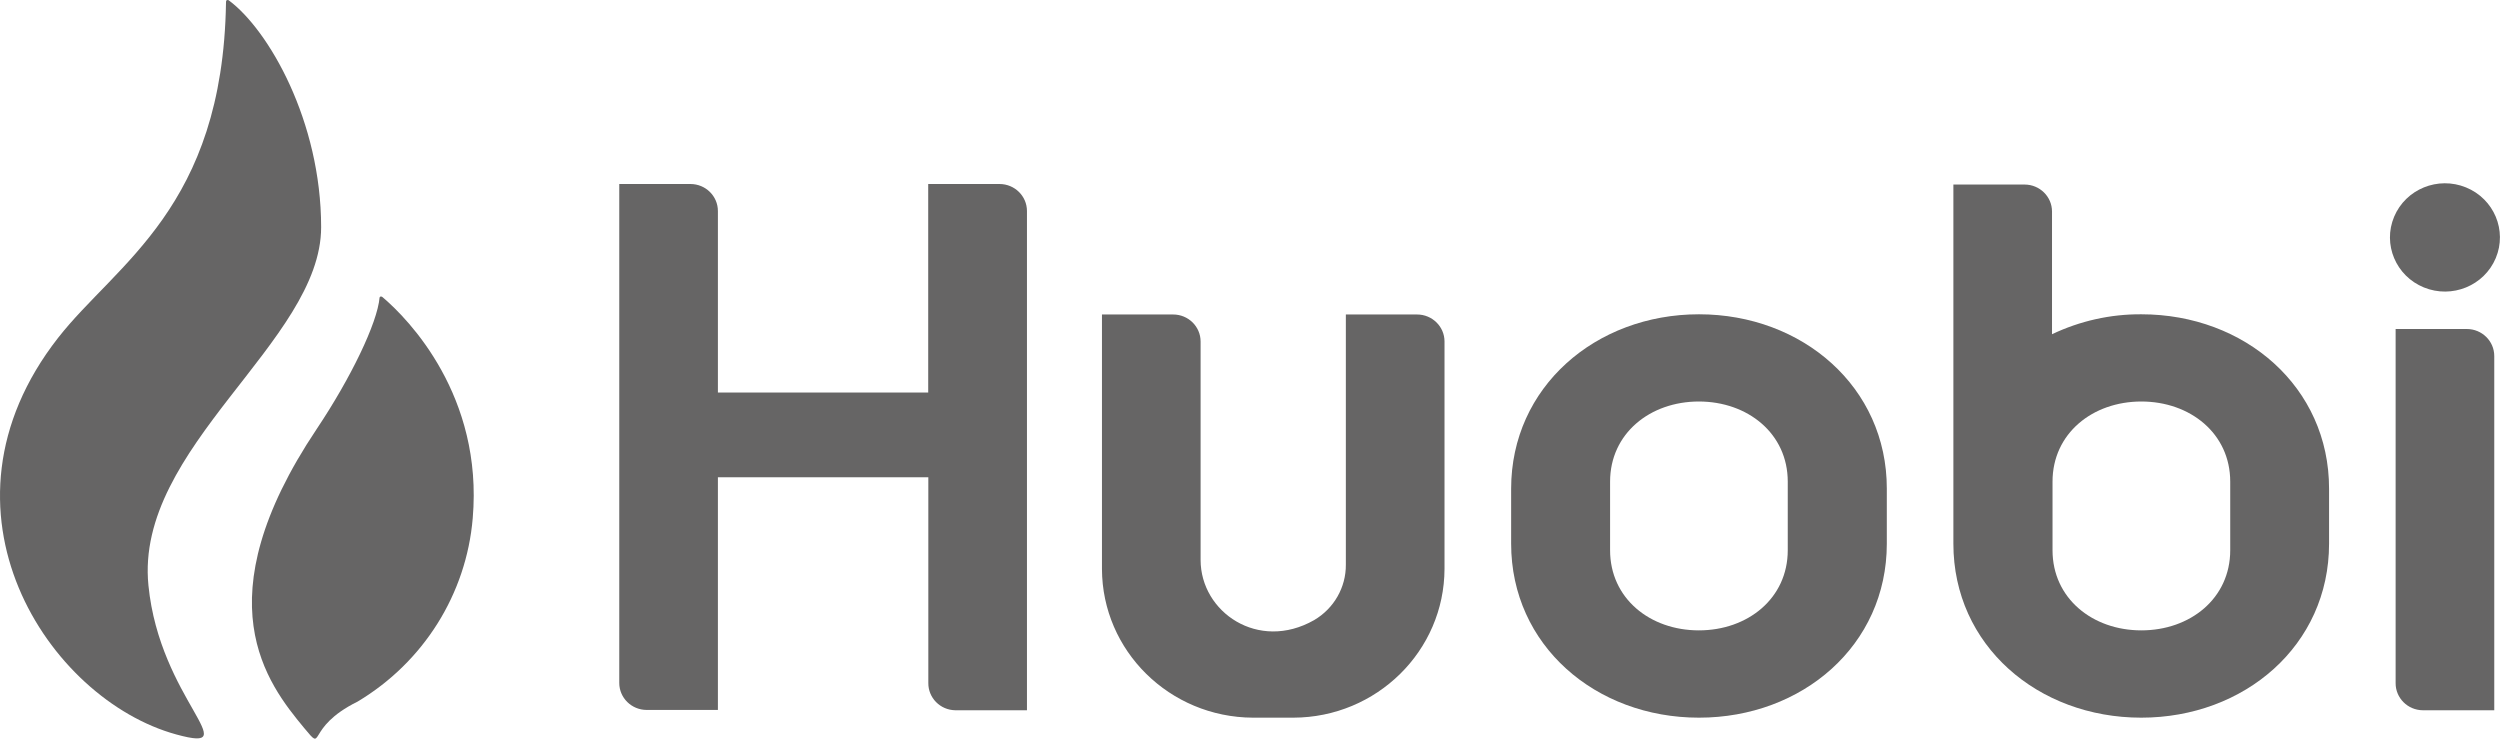
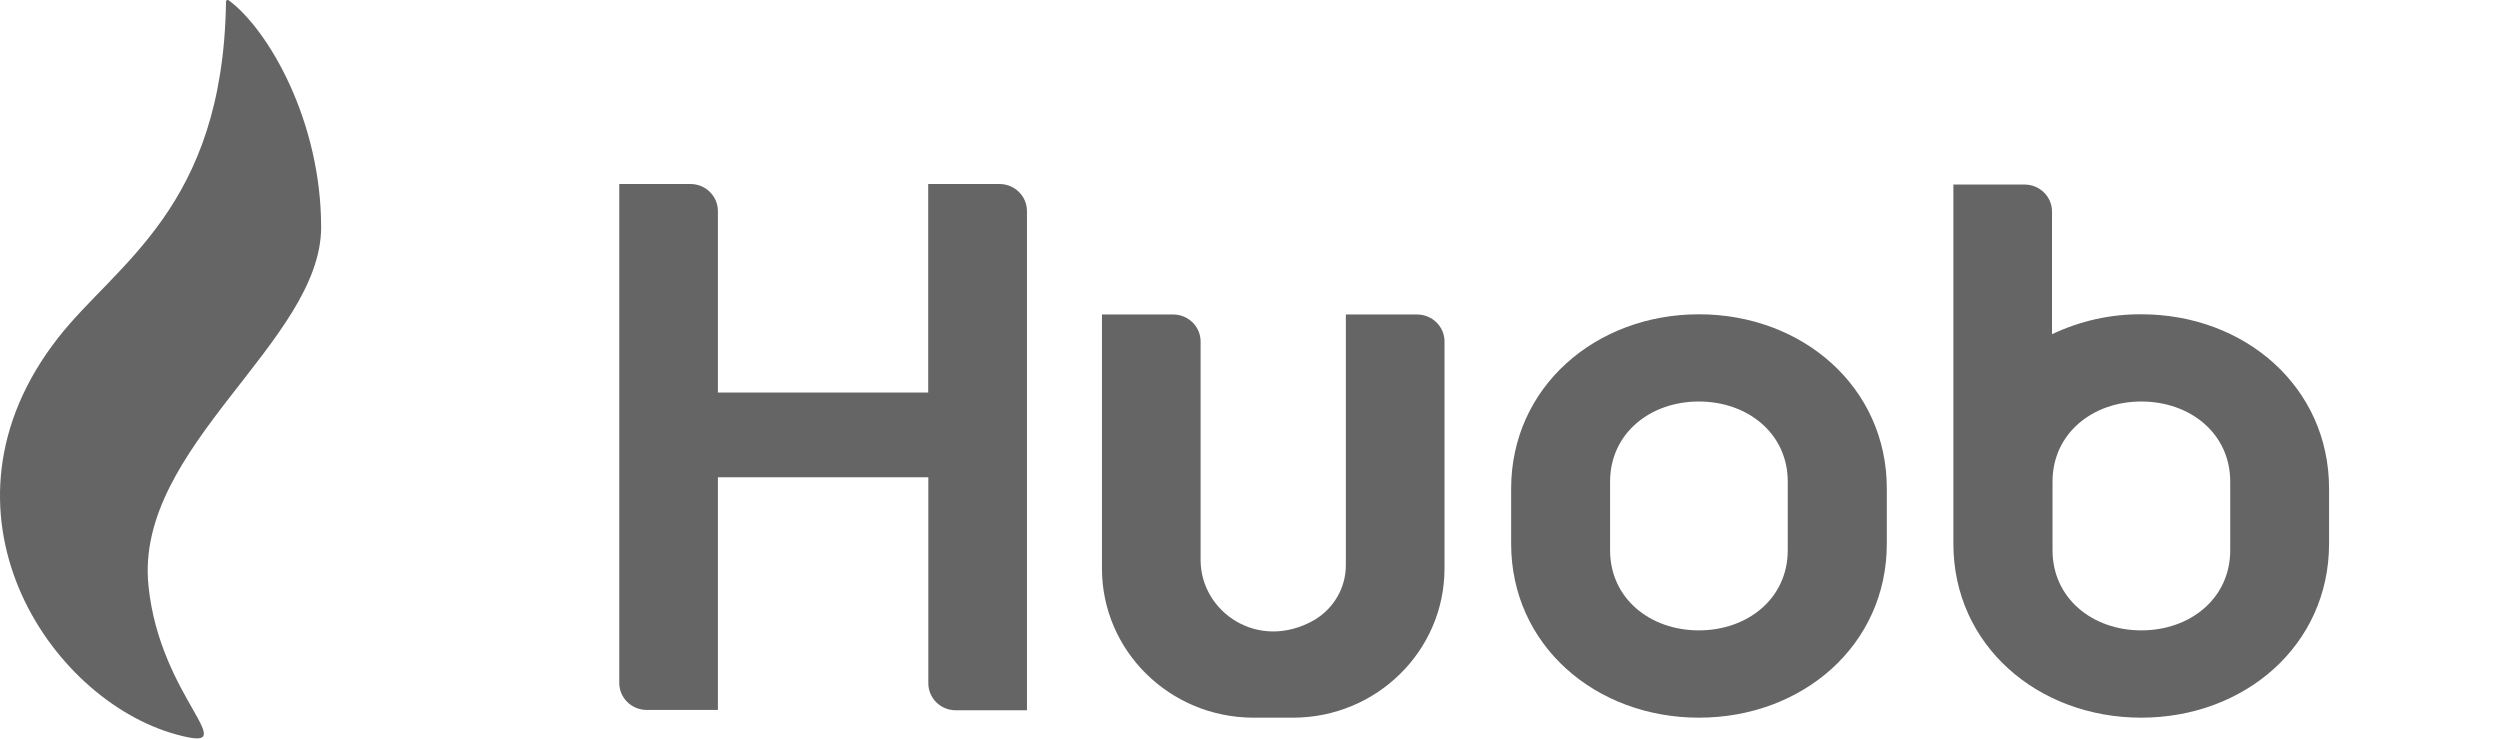
<svg xmlns="http://www.w3.org/2000/svg" width="88" height="26" viewBox="0 0 88 26" fill="none">
  <path d="M32.673 13.817H25.27V7.428C25.27 6.903 24.837 6.477 24.304 6.477H21.798V24.039C21.798 24.564 22.231 24.99 22.764 24.99H25.27V16.799H32.677V24.036C32.669 24.561 33.094 24.994 33.628 25.001H36.149V7.428C36.149 6.903 35.716 6.477 35.183 6.477H32.673V13.817ZM47.374 11.07V19.872C47.382 20.672 46.957 21.418 46.256 21.829C44.294 22.945 42.261 21.546 42.261 19.71V12.021C42.261 11.496 41.829 11.07 41.295 11.07H38.789V20.026C38.797 22.912 41.169 25.247 44.1 25.262H45.525C48.46 25.255 50.839 22.912 50.847 20.022V12.021C50.847 11.496 50.414 11.07 49.881 11.07H47.374Z" fill="#454343" fill-opacity="0.82" />
-   <path d="M87.798 25.001V12.532C87.798 12.007 87.365 11.581 86.832 11.581H84.326V24.043C84.322 24.568 84.751 24.998 85.284 25.001H87.798Z" fill="#454343" fill-opacity="0.82" />
-   <path d="M87.85 9.087C88.259 8.114 87.79 7 86.803 6.597C85.815 6.194 84.683 6.656 84.274 7.628C83.865 8.601 84.334 9.715 85.321 10.118C86.309 10.521 87.441 10.059 87.85 9.087Z" fill="#454343" fill-opacity="0.82" />
  <path d="M59.804 11.063C56.168 11.063 53.192 13.623 53.192 17.203V19.137C53.192 22.718 56.168 25.262 59.804 25.262C63.44 25.262 66.416 22.718 66.416 19.137V17.203C66.42 13.623 63.444 11.063 59.804 11.063ZM62.929 19.369C62.929 21.061 61.523 22.189 59.8 22.189C58.077 22.189 56.675 21.061 56.675 19.369V16.953C56.675 15.26 58.081 14.133 59.8 14.133C61.52 14.133 62.929 15.26 62.929 16.953V19.369Z" fill="#454343" fill-opacity="0.82" />
  <path d="M75.375 11.063C74.286 11.056 73.212 11.298 72.231 11.765V7.447C72.231 6.921 71.798 6.496 71.265 6.496H68.759V19.138C68.759 22.718 71.735 25.262 75.371 25.262C79.007 25.262 81.983 22.718 81.983 19.138V17.203C81.987 13.623 79.019 11.063 75.375 11.063ZM78.504 19.369C78.504 21.062 77.098 22.189 75.375 22.189C73.656 22.189 72.249 21.062 72.249 19.369V16.953C72.249 15.26 73.656 14.133 75.375 14.133C77.094 14.133 78.504 15.26 78.504 16.953V19.369Z" fill="#454343" fill-opacity="0.82" />
  <path d="M11.304 7.997C11.304 4.267 9.458 1.054 8.052 0.011C8.052 0.011 7.944 -0.048 7.955 0.103C7.839 7.311 4.099 9.264 2.044 11.893C-2.7 17.966 1.708 24.623 6.206 25.853C8.712 26.543 5.624 24.634 5.225 20.606C4.736 15.745 11.304 12.029 11.304 7.997Z" fill="#454343" fill-opacity="0.82" />
-   <path d="M13.459 10.454C13.429 10.435 13.388 10.421 13.362 10.468C13.283 11.375 12.343 13.314 11.15 15.098C7.104 21.142 9.408 24.058 10.706 25.625C11.46 26.532 10.706 25.625 12.586 24.697C14.909 23.309 16.416 20.907 16.64 18.241C17.009 13.945 14.391 11.239 13.459 10.454Z" fill="#454343" fill-opacity="0.82" />
</svg>